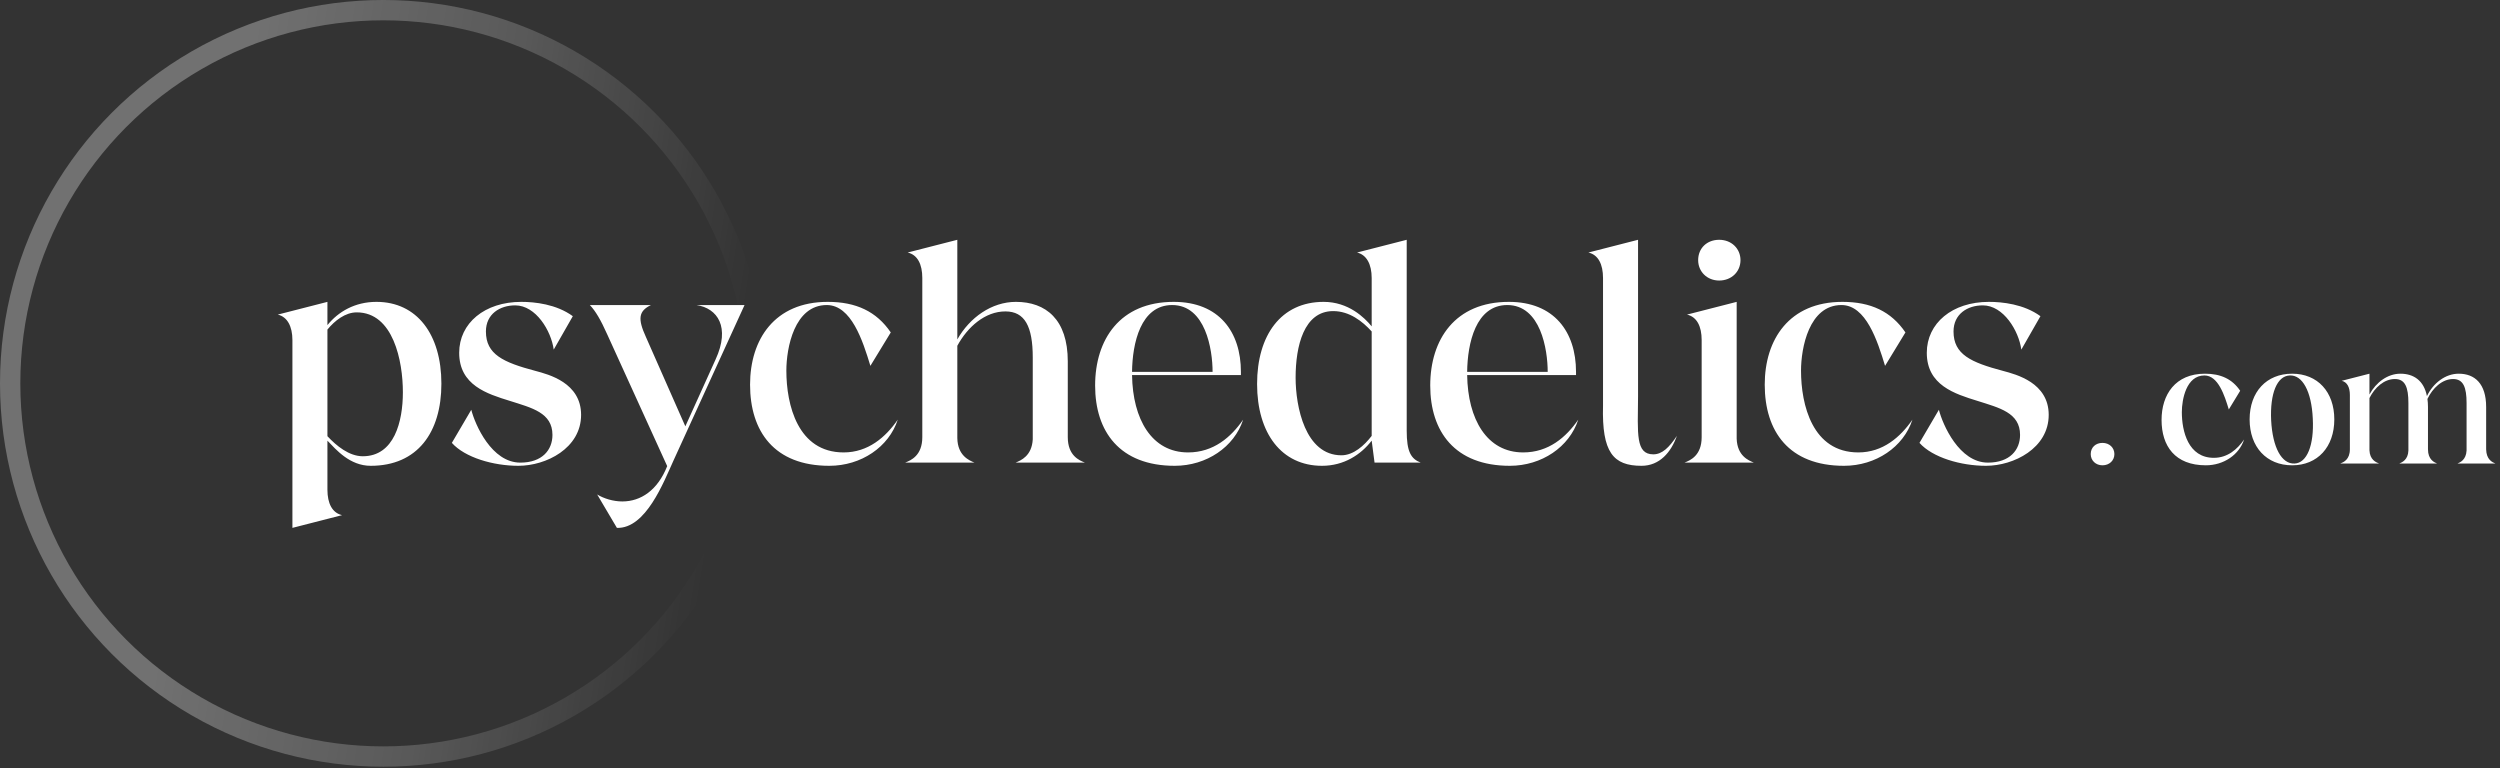
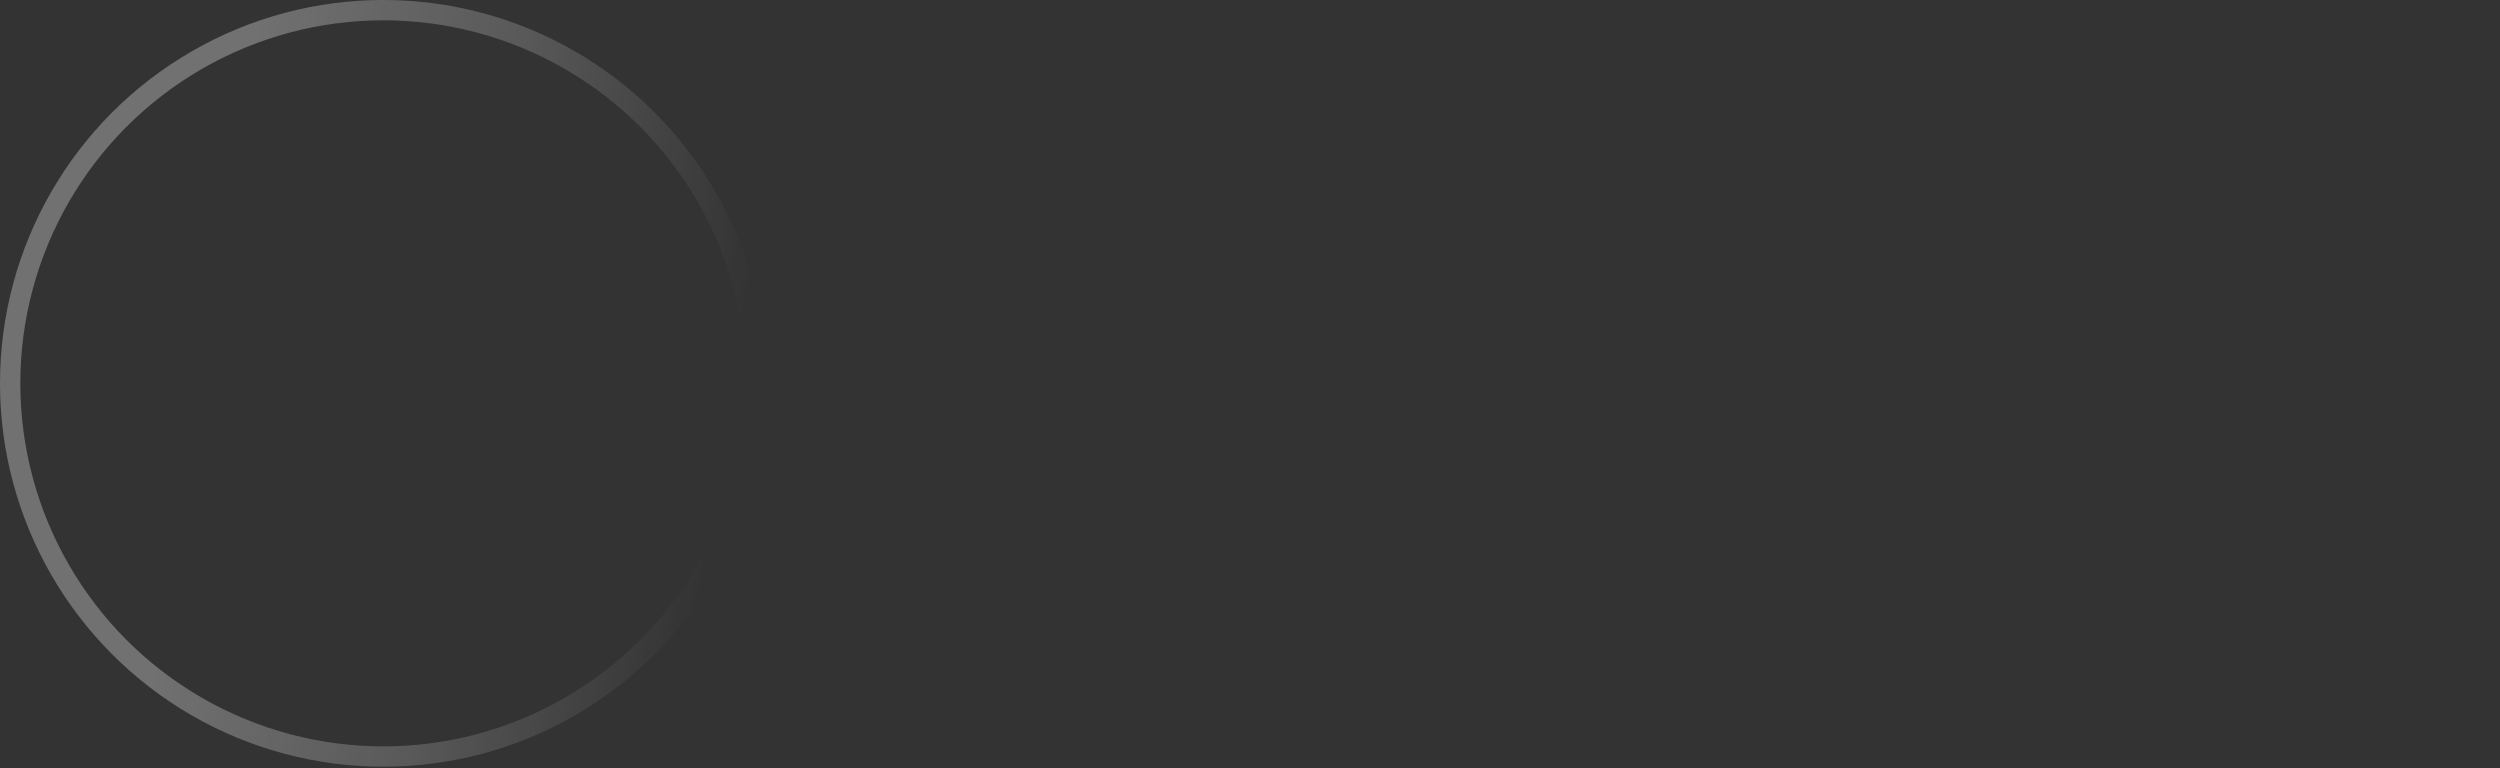
<svg xmlns="http://www.w3.org/2000/svg" width="205" height="63" viewBox="0 0 205 63" fill="none">
  <rect x="0" y="0" width="205" height="63" fill="#333333" stroke="none" />
  <circle opacity="0.3" cx="31.435" cy="31.435" r="30.602" stroke="url(#paint0_linear_1603_3641)" stroke-width="1.667" />
-   <path d="M171.44 37.236C171.44 37.761 171.848 38.155 172.402 38.155C172.971 38.155 173.38 37.761 173.38 37.236C173.38 36.711 172.971 36.317 172.402 36.317C171.848 36.317 171.44 36.682 171.44 37.236ZM183.695 32.043C183.039 31.08 182.105 30.643 180.807 30.643C178.371 30.643 177.248 32.364 177.248 34.435C177.248 36.58 178.356 38.155 180.88 38.155C182.339 38.155 183.608 37.294 184.016 36.04C183.462 36.842 182.66 37.542 181.536 37.542C179.436 37.542 178.911 35.369 178.911 33.793C178.911 32.758 179.275 30.788 180.763 30.788C181.887 30.788 182.412 32.422 182.762 33.575L183.695 32.043ZM187.956 38.155C190.042 38.155 191.413 36.652 191.413 34.392C191.413 32.13 190.042 30.643 187.956 30.643C185.855 30.643 184.469 32.13 184.469 34.392C184.469 36.652 185.855 38.155 187.956 38.155ZM188.16 38.009C187.095 38.067 186.351 36.696 186.234 34.464C186.132 32.262 186.716 30.832 187.752 30.788C188.787 30.73 189.546 32.072 189.648 34.319C189.765 36.521 189.166 37.965 188.16 38.009ZM194.295 36.915V32.641C194.733 31.78 195.491 31.08 196.381 31.08C197.227 31.08 197.489 31.766 197.489 33.05V36.944C197.46 37.703 196.979 37.907 196.746 38.009H199.838C199.605 37.907 199.094 37.688 199.094 36.842V33.37C199.094 33.137 199.079 32.918 199.05 32.714C199.473 31.824 200.261 31.08 201.151 31.08C201.997 31.08 202.259 31.766 202.259 33.05V36.944C202.216 37.703 201.749 37.907 201.515 38.009H204.622C204.375 37.907 203.879 37.688 203.864 36.842V33.37C203.864 31.445 202.916 30.643 201.618 30.643C200.524 30.643 199.532 31.401 199.007 32.481C198.759 31.197 197.912 30.643 196.833 30.643C195.797 30.643 194.835 31.343 194.295 32.349V30.643L192.019 31.226C192.472 31.328 192.69 31.766 192.69 32.393V36.842C192.69 37.688 192.165 37.907 191.903 38.009H195.083C194.835 37.907 194.324 37.703 194.295 36.915Z" fill="white" />
-   <path d="M23.978 27.885V43.286L28.05 42.242C27.241 42.059 26.849 41.276 26.849 40.154V36.134C27.554 36.865 28.677 38.196 30.399 38.196C34.236 38.196 36.194 35.455 36.194 31.461C36.194 27.415 34.184 24.753 30.869 24.753C29.094 24.753 27.737 25.562 26.849 26.658V24.753L22.777 25.797C23.56 25.98 23.978 26.763 23.978 27.885ZM26.849 27.024C27.45 26.293 28.311 25.614 29.251 25.614C32.253 25.614 33.036 29.608 33.036 32.166C33.036 34.568 32.331 37.413 29.747 37.413C28.624 37.413 27.58 36.551 26.849 35.768V27.024ZM37.052 36.316C38.123 37.517 40.446 38.196 42.508 38.196C44.779 38.196 47.65 36.76 47.65 34.019C47.65 31.383 44.988 30.704 43.917 30.417C41.255 29.712 39.845 29.06 39.845 27.18C39.845 25.745 40.994 25.04 42.247 25.04C43.944 25.04 45.196 27.128 45.405 28.668L46.971 25.927C45.614 24.936 43.839 24.753 42.743 24.753C39.741 24.753 37.653 26.502 37.653 28.929C37.653 31.592 39.95 32.297 41.803 32.871C43.604 33.445 45.301 33.837 45.301 35.664C45.301 36.891 44.465 37.935 42.664 37.935C40.315 37.935 38.958 34.829 38.645 33.602L37.052 36.316ZM61.053 25.014H57.111C58.834 25.275 59.904 26.815 58.677 29.477L56.198 34.959L52.961 27.624C52.282 26.136 52.361 25.51 53.379 25.014H48.367C48.837 25.51 49.254 26.215 49.802 27.441L54.71 38.222C53.927 40.206 52.543 41.119 51.029 41.119C50.298 41.119 49.515 40.885 48.967 40.545L50.586 43.286C52.961 43.364 54.423 39.527 55.232 37.752L61.053 25.014ZM73.043 27.259C71.868 25.536 70.197 24.753 67.874 24.753C63.515 24.753 61.505 27.833 61.505 31.54C61.505 35.377 63.489 38.196 68.005 38.196C70.615 38.196 72.886 36.656 73.617 34.411C72.625 35.847 71.189 37.099 69.179 37.099C65.421 37.099 64.481 33.21 64.481 30.391C64.481 28.538 65.133 25.014 67.796 25.014C69.806 25.014 70.746 27.937 71.372 30L73.043 27.259ZM75.629 35.847C75.629 37.361 74.689 37.752 74.219 37.935H79.909C79.466 37.752 78.526 37.361 78.5 35.925V28.355C79.335 26.815 80.771 25.536 82.442 25.536C84.034 25.536 84.686 26.763 84.686 29.321V36.029C84.608 37.387 83.721 37.752 83.277 37.935H88.967C88.497 37.752 87.558 37.361 87.558 35.847V29.634C87.558 26.189 85.757 24.753 83.303 24.753C81.319 24.753 79.518 26.032 78.5 27.833V19.663L74.428 20.707C75.237 20.89 75.629 21.673 75.629 22.795V35.847ZM101.938 34.411C100.946 35.847 99.51 37.099 97.422 37.099C94.446 37.099 92.88 34.385 92.828 30.756H101.755V30.495C101.755 27.206 99.954 24.753 96.247 24.753C91.836 24.753 89.8 27.833 89.8 31.618C89.8 35.377 91.81 38.196 96.326 38.196C98.936 38.196 101.207 36.656 101.938 34.411ZM92.828 30.495C92.854 28.146 93.532 25.014 96.117 25.014C98.858 25.014 99.432 28.668 99.432 30.495H92.828ZM112.478 22.795V26.763C111.878 26.032 110.573 24.753 108.537 24.753C105.039 24.753 103.081 27.494 103.081 31.487C103.081 35.533 105.091 38.196 108.406 38.196C110.207 38.196 111.591 37.282 112.478 36.134L112.713 37.935H116.498C115.689 37.622 115.35 37.021 115.35 35.325V19.663L111.278 20.707C112.061 20.89 112.478 21.673 112.478 22.795ZM112.478 35.742C111.878 36.525 110.99 37.334 109.999 37.334C107.023 37.334 106.24 33.341 106.24 30.965C106.24 28.381 106.918 25.51 109.32 25.51C110.651 25.51 111.721 26.345 112.478 27.18V35.742ZM129.417 34.411C128.425 35.847 126.99 37.099 124.901 37.099C121.926 37.099 120.359 34.385 120.307 30.756H129.234V30.495C129.234 27.206 127.433 24.753 123.727 24.753C119.315 24.753 117.279 27.833 117.279 31.618C117.279 35.377 119.289 38.196 123.805 38.196C126.415 38.196 128.686 36.656 129.417 34.411ZM120.307 30.495C120.333 28.146 121.012 25.014 123.596 25.014C126.337 25.014 126.911 28.668 126.911 30.495H120.307ZM131.448 22.795V33.262C131.344 37.099 132.284 38.196 134.607 38.196C136.095 38.196 137.034 37.073 137.504 35.742C136.878 36.682 136.303 37.256 135.573 37.256C134.111 37.256 134.294 35.586 134.32 32.505V19.663L130.248 20.707C131.057 20.89 131.448 21.673 131.448 22.795ZM139.249 21.333C139.249 22.273 139.98 23.004 140.971 23.004C141.989 23.004 142.72 22.273 142.72 21.333C142.72 20.394 141.989 19.663 140.971 19.663C139.98 19.663 139.249 20.341 139.249 21.333ZM142.407 35.977V24.753L138.335 25.797C139.144 25.98 139.536 26.763 139.536 27.885V35.847C139.536 37.361 138.596 37.752 138.126 37.935H143.817C143.373 37.752 142.459 37.387 142.407 35.977ZM156.246 27.259C155.071 25.536 153.401 24.753 151.078 24.753C146.718 24.753 144.708 27.833 144.708 31.54C144.708 35.377 146.692 38.196 151.208 38.196C153.818 38.196 156.089 36.656 156.82 34.411C155.828 35.847 154.393 37.099 152.383 37.099C148.624 37.099 147.684 33.21 147.684 30.391C147.684 28.538 148.337 25.014 150.999 25.014C153.009 25.014 153.949 27.937 154.575 30L156.246 27.259ZM157.396 36.316C158.467 37.517 160.79 38.196 162.852 38.196C165.123 38.196 167.994 36.76 167.994 34.019C167.994 31.383 165.332 30.704 164.261 30.417C161.599 29.712 160.189 29.06 160.189 27.18C160.189 25.745 161.338 25.04 162.591 25.04C164.288 25.04 165.54 27.128 165.749 28.668L167.316 25.927C165.958 24.936 164.183 24.753 163.087 24.753C160.085 24.753 157.997 26.502 157.997 28.929C157.997 31.592 160.294 32.297 162.147 32.871C163.948 33.445 165.645 33.837 165.645 35.664C165.645 36.891 164.81 37.935 163.009 37.935C160.659 37.935 159.302 34.829 158.989 33.602L157.396 36.316Z" fill="white" />
  <defs>
    <linearGradient id="paint0_linear_1603_3641" x1="59.318" y1="39.706" x2="16.441" y2="32.92" gradientUnits="userSpaceOnUse">
      <stop offset="0.01" stop-color="white" stop-opacity="0" />
      <stop offset="0.516" stop-color="white" stop-opacity="0.63" />
      <stop offset="1" stop-color="white" />
    </linearGradient>
  </defs>
</svg>